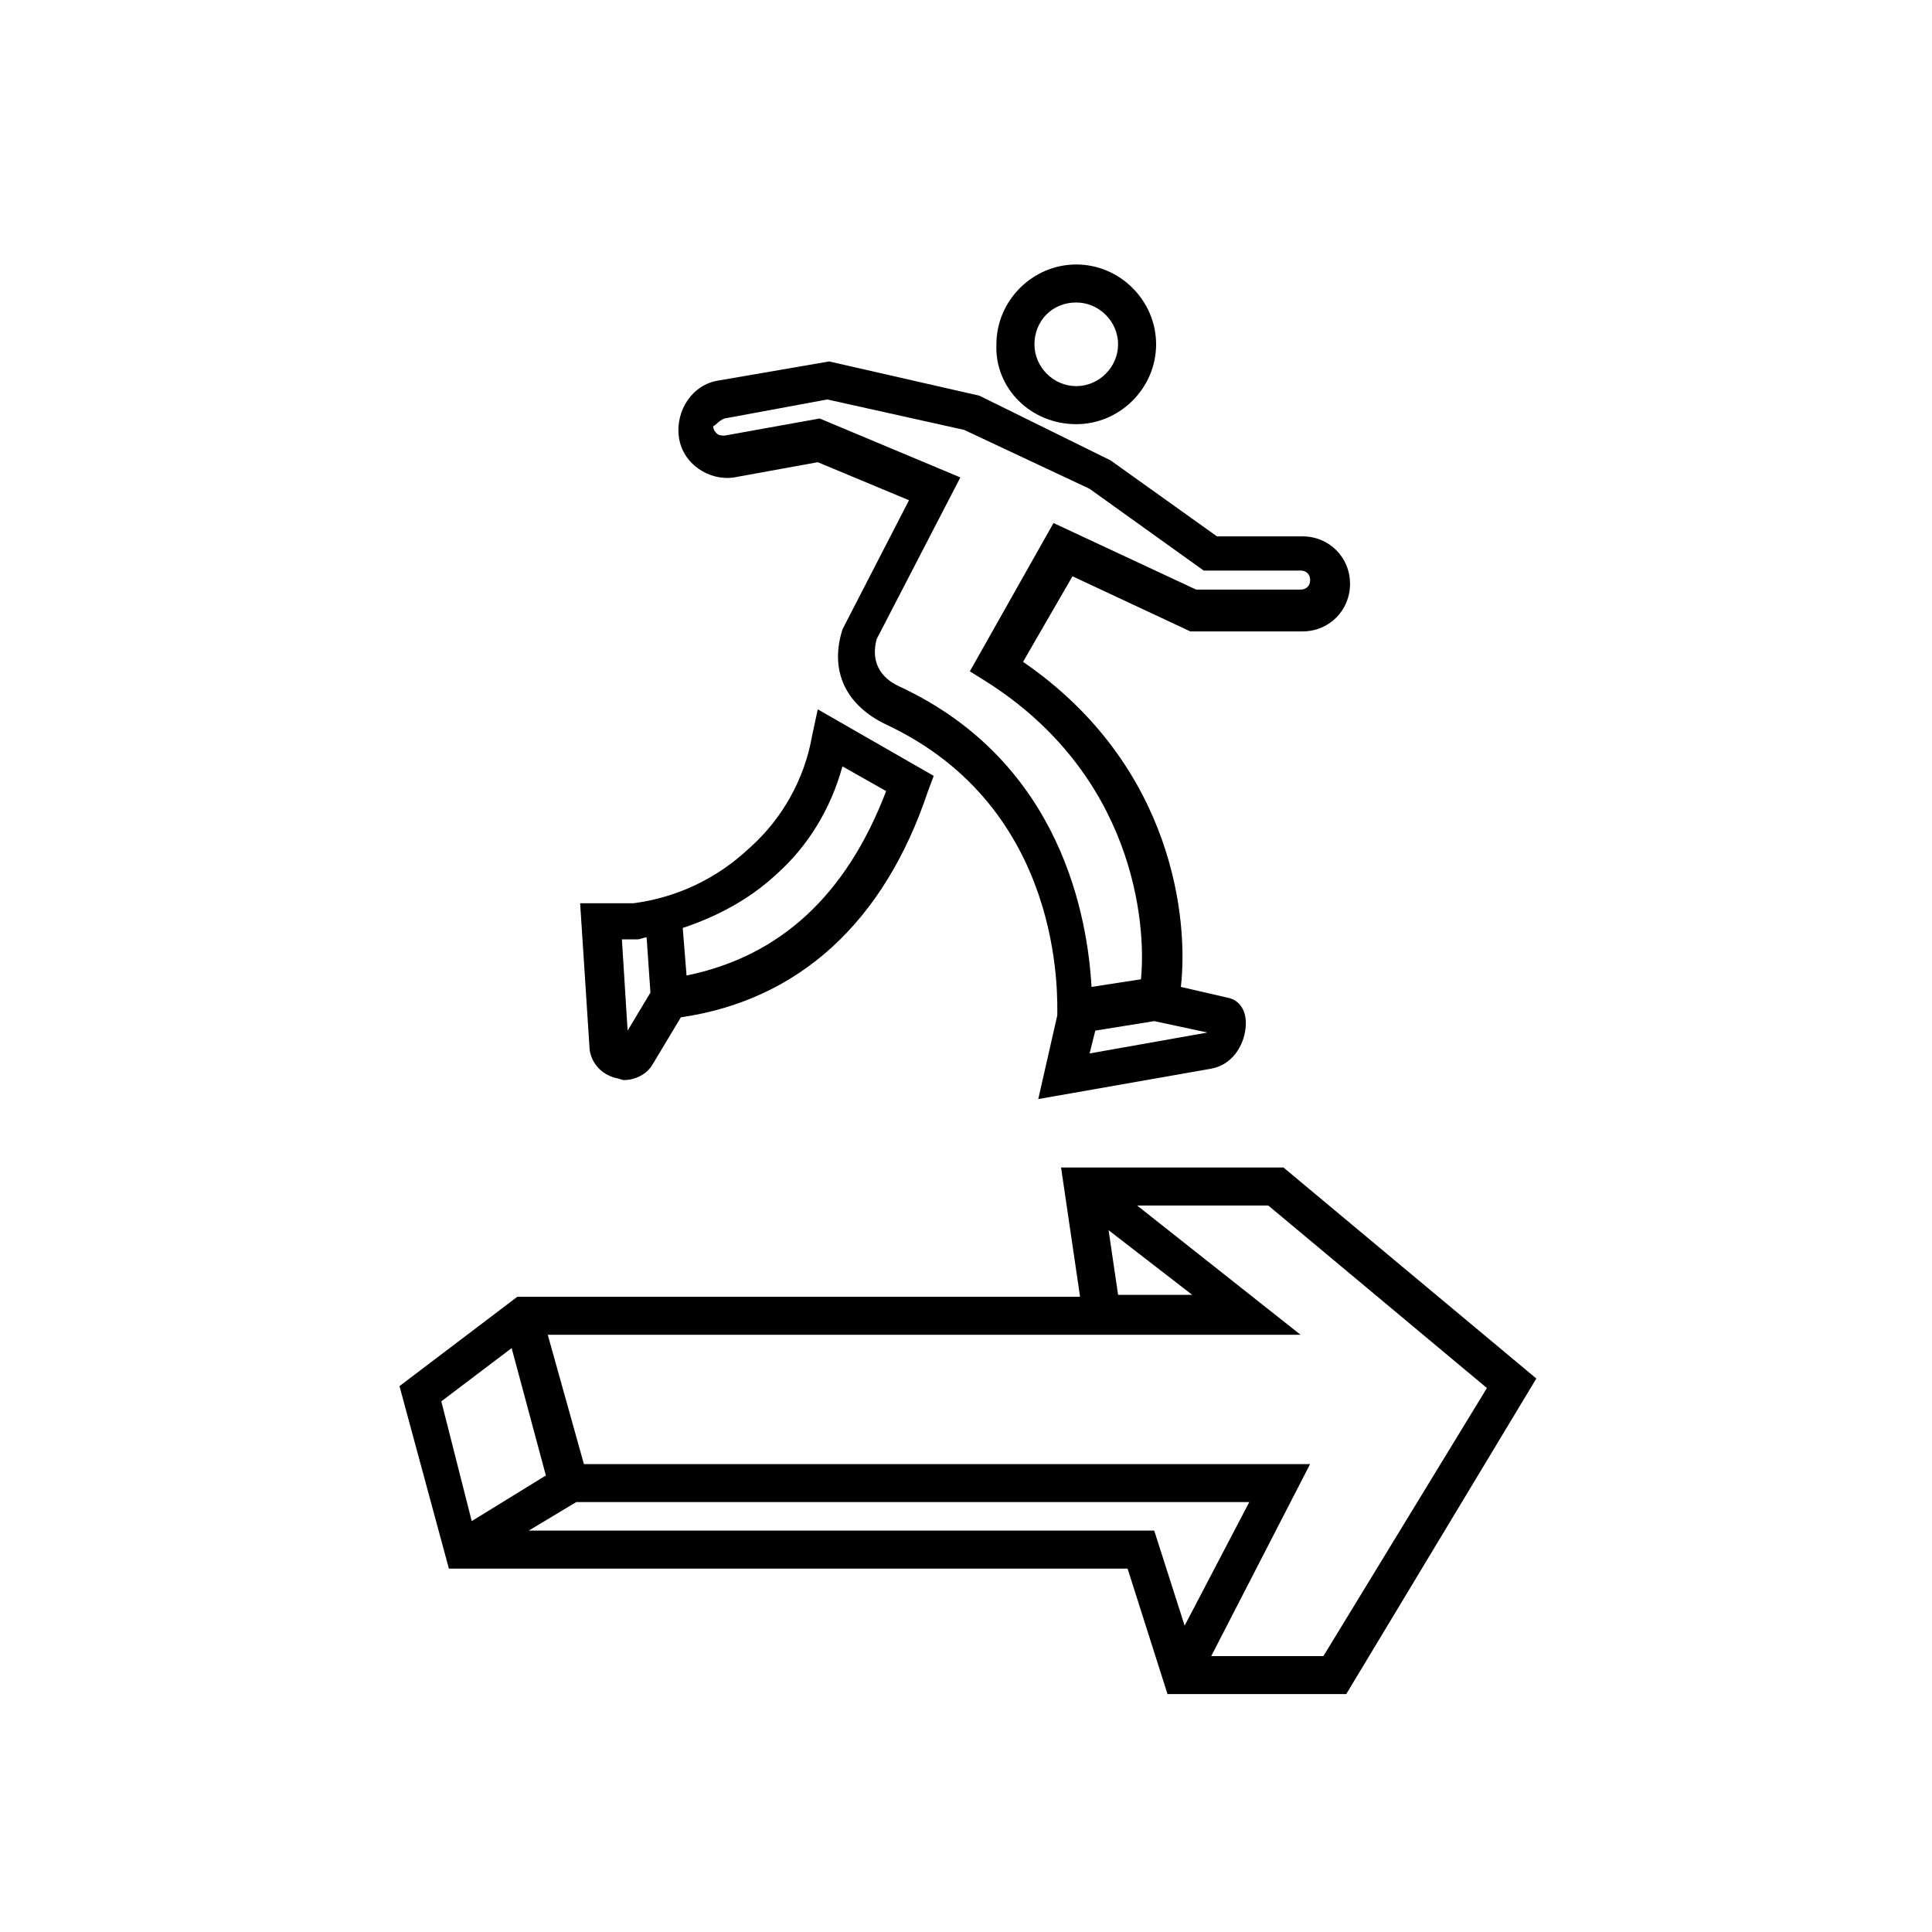
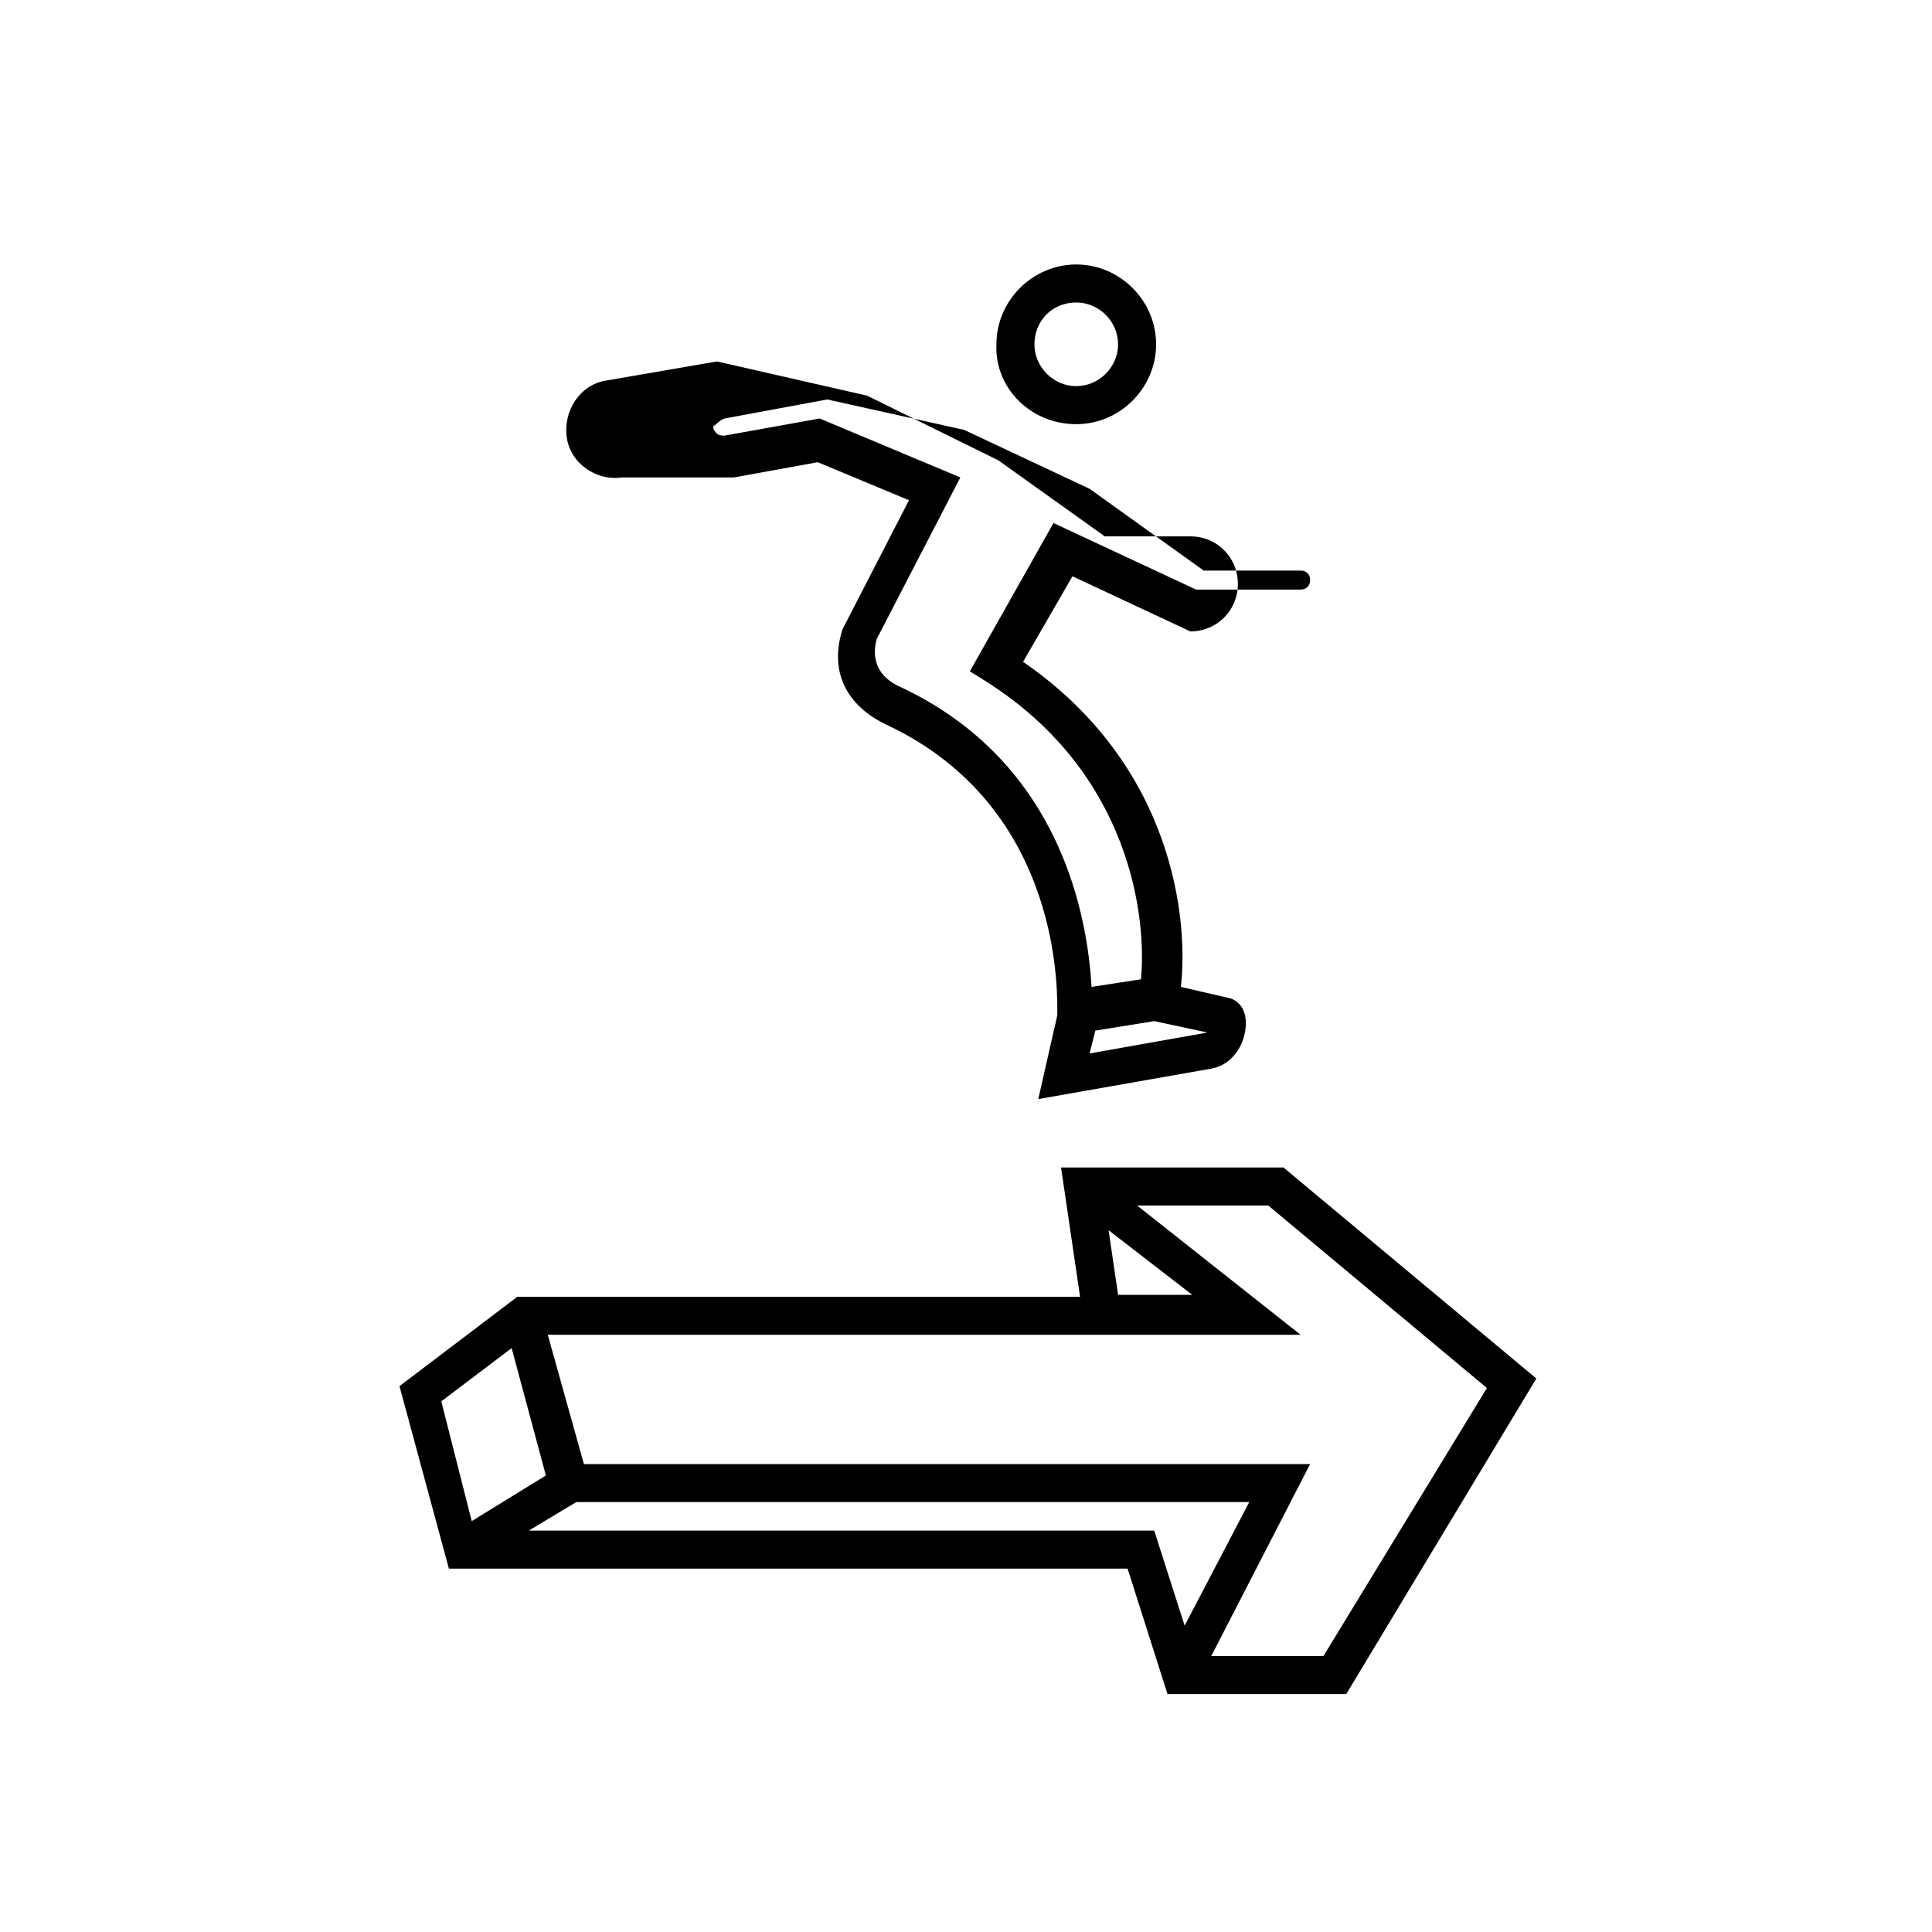
<svg xmlns="http://www.w3.org/2000/svg" fill="#000000" width="800px" height="800px" version="1.1" viewBox="144 144 512 512">
  <g>
-     <path d="m307.3 429.72c0.504 0 1.512 0.504 2.016 0.504 3.023 0 6.047-1.512 7.559-4.031l7.559-12.594c31.234-4.535 53.906-25.191 65.496-59.953l1.512-4.031-30.73-17.633-1.512 7.055c-2.016 11.586-8.062 22.168-16.625 29.727-8.566 8.062-19.145 13.098-30.73 14.609h-14.105l2.519 38.793c0.492 3.523 3.012 6.547 7.043 7.555zm42.32-53.906c8.566-7.559 14.609-17.633 17.633-28.719l11.586 6.551c-10.578 27.711-28.215 43.832-52.898 48.871l-1.008-12.598c9.07-3.023 17.633-7.559 24.688-14.105zm-37.281 17.129h0.504c1.008 0 1.512-0.504 2.519-0.504l1.008 14.609-6.047 10.078-1.512-24.184z" />
    <path d="m429.22 256.41c11.586 0 21.16-9.574 21.16-21.16 0-11.586-9.574-21.16-21.16-21.16s-21.16 9.574-21.16 21.16c-0.504 11.586 9.07 21.16 21.16 21.16zm0-32.246c6.047 0 11.082 5.039 11.082 11.082 0 6.047-5.039 11.082-11.082 11.082-6.047 0-11.082-5.039-11.082-11.082s4.535-11.082 11.082-11.082z" />
-     <path d="m338.54 270.52 22.168-4.031 24.184 10.078-17.129 33.25-0.504 1.008c-3.527 11.082 1.008 20.152 11.586 25.191 47.359 22.168 45.344 72.547 45.344 77.082l-5.039 22.168 45.848-8.062c5.543-1.008 8.566-6.047 9.07-10.578 0.504-4.031-1.008-7.055-4.031-8.062l-13.098-3.023c2.012-17.129-1.516-58.441-41.82-86.148l13.098-22.672 31.234 14.609h29.727c7.055 0 12.594-5.543 12.594-12.594 0-7.055-5.543-12.594-12.594-12.594h-22.672l-28.215-20.152-34.762-17.133-39.801-9.07-29.223 5.039c-7.055 1.008-11.586 8.062-10.578 15.113 1.008 7.055 8.062 11.59 14.613 10.582zm125.45 147.11c-0.504 0-0.504 0 0 0l-31.234 5.543 1.512-6.047 15.617-2.519zm-127.96-162.73 27.207-5.039 36.273 8.062 33.25 15.617 30.23 21.664h25.695c1.512 0 2.519 1.008 2.519 2.519 0 1.512-1.008 2.519-2.519 2.519h-27.711l-37.785-17.633-22.168 39.297 4.031 2.519c39.297 24.688 42.824 63.984 41.312 79.098l-13.098 2.016c-1.008-17.633-7.559-59.449-50.883-79.602-5.543-2.519-7.559-7.055-6.047-12.594l22.168-42.824-37.281-15.617-25.191 4.535c-0.504 0-1.512 0-2.016-0.504s-1.008-1.008-1.008-2.016c0.5-0.004 1.508-1.516 3.019-2.019z" />
+     <path d="m338.54 270.52 22.168-4.031 24.184 10.078-17.129 33.25-0.504 1.008c-3.527 11.082 1.008 20.152 11.586 25.191 47.359 22.168 45.344 72.547 45.344 77.082l-5.039 22.168 45.848-8.062c5.543-1.008 8.566-6.047 9.07-10.578 0.504-4.031-1.008-7.055-4.031-8.062l-13.098-3.023c2.012-17.129-1.516-58.441-41.82-86.148l13.098-22.672 31.234 14.609c7.055 0 12.594-5.543 12.594-12.594 0-7.055-5.543-12.594-12.594-12.594h-22.672l-28.215-20.152-34.762-17.133-39.801-9.07-29.223 5.039c-7.055 1.008-11.586 8.062-10.578 15.113 1.008 7.055 8.062 11.59 14.613 10.582zm125.45 147.11c-0.504 0-0.504 0 0 0l-31.234 5.543 1.512-6.047 15.617-2.519zm-127.96-162.73 27.207-5.039 36.273 8.062 33.25 15.617 30.23 21.664h25.695c1.512 0 2.519 1.008 2.519 2.519 0 1.512-1.008 2.519-2.519 2.519h-27.711l-37.785-17.633-22.168 39.297 4.031 2.519c39.297 24.688 42.824 63.984 41.312 79.098l-13.098 2.016c-1.008-17.633-7.559-59.449-50.883-79.602-5.543-2.519-7.559-7.055-6.047-12.594l22.168-42.824-37.281-15.617-25.191 4.535c-0.504 0-1.512 0-2.016-0.504s-1.008-1.008-1.008-2.016c0.5-0.004 1.508-1.516 3.019-2.019z" />
    <path d="m425.19 453.4 5.039 34.258h-149.13l-31.234 23.68 13.098 48.367h179.86l10.578 33.25h47.363l50.379-83.633-67.008-55.922zm-164.24 61.969 18.641-14.105 9.07 33.754-19.648 12.09zm23.176 34.258 12.594-7.559h178.35l-17.129 32.746-8.062-25.191zm210.59 33.254h-29.727l26.199-50.883-192.45-0.004-9.574-34.258h199.51l-43.328-34.262h34.762l57.938 48.367zm-56.93-112.86 22.168 17.129h-19.648z" />
  </g>
</svg>